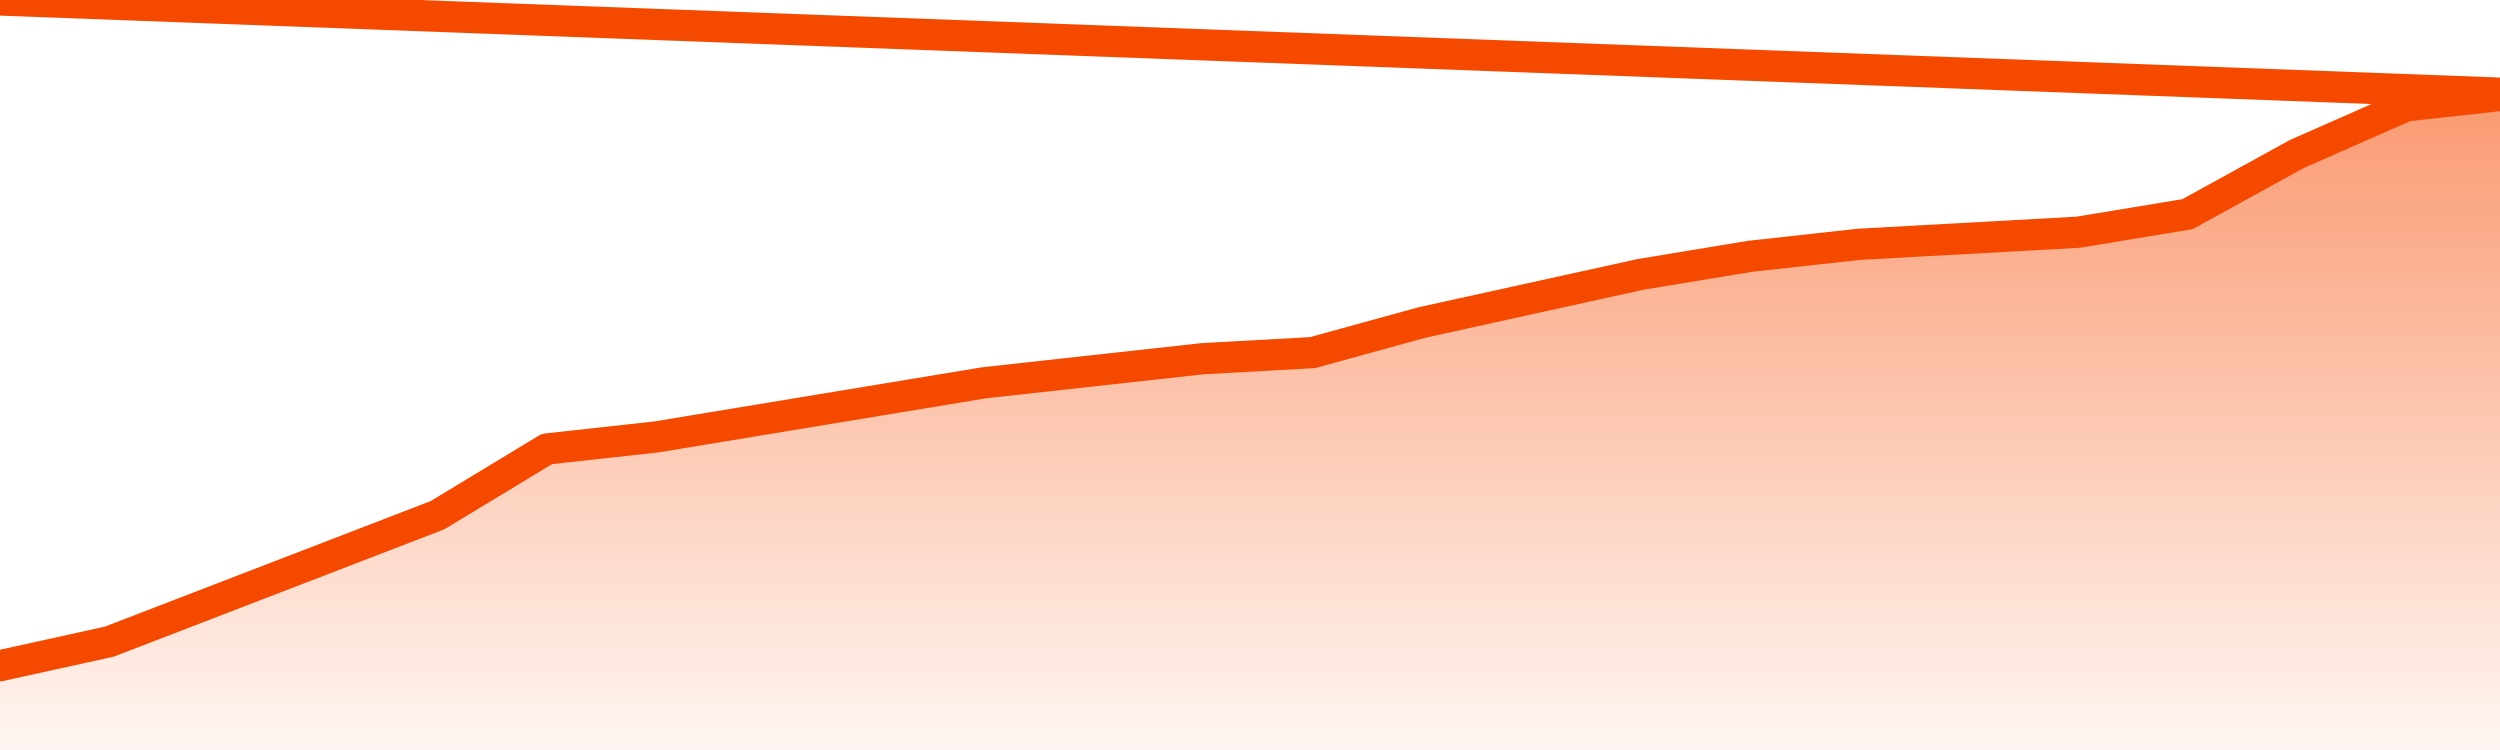
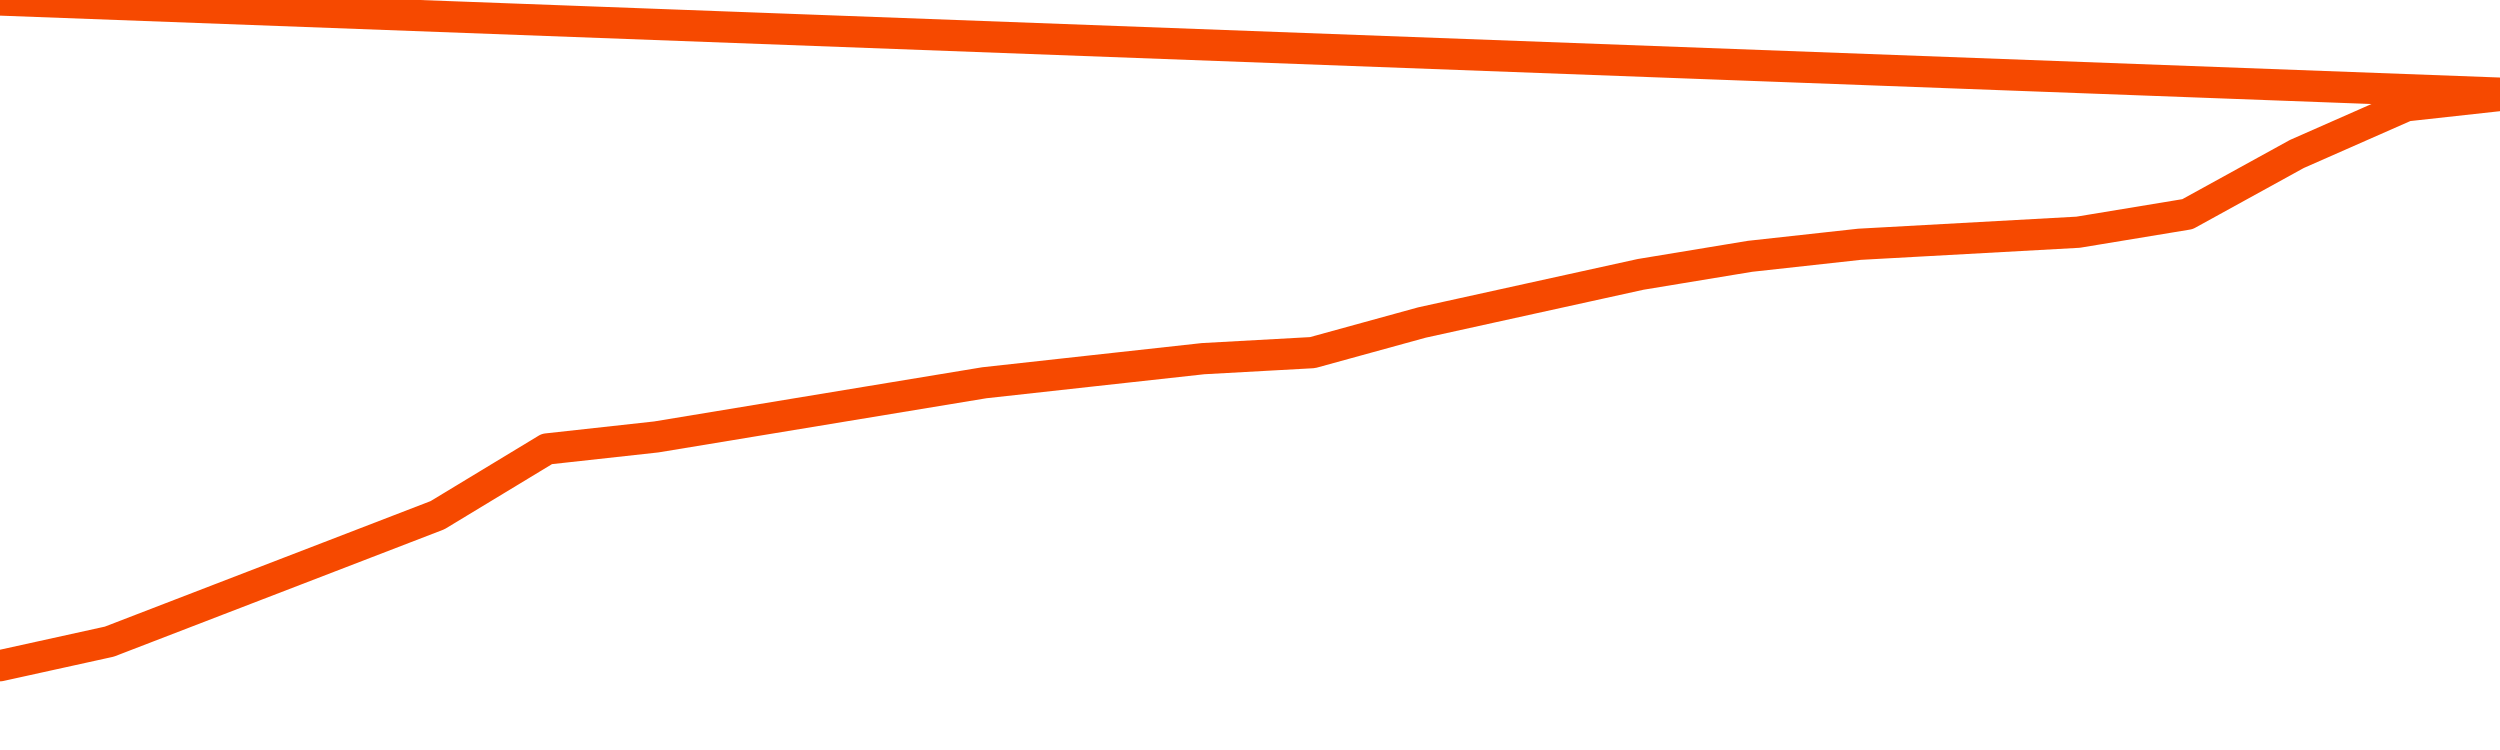
<svg xmlns="http://www.w3.org/2000/svg" version="1.1" width="80" height="24" viewBox="0 0 80 24">
  <defs>
    <linearGradient x1=".5" x2=".5" y2="1" id="gradient">
      <stop offset="0" stop-color="#F64900" />
      <stop offset="1" stop-color="#f64900" stop-opacity="0" />
    </linearGradient>
  </defs>
-   <path fill="url(#gradient)" fill-opacity="0.56" stroke="none" d="M 0,26 0.0,21.303 3.5,20.532 7.0,19.183 10.5,17.835 14.0,16.486 17.5,14.367 21.0,13.982 24.5,13.404 28.0,12.826 31.5,12.248 35.0,11.862 38.5,11.477 42.0,11.284 45.5,10.321 49.0,9.55 52.5,8.78 56.0,8.202 59.5,7.817 63.0,7.624 66.5,7.431 70.0,6.853 73.5,4.927 77.0,3.385 80.5,3.0 82,26 Z" />
  <path fill="none" stroke="#F64900" stroke-width="1" stroke-linejoin="round" stroke-linecap="round" d="M 0.0,21.303 3.5,20.532 7.0,19.183 10.5,17.835 14.0,16.486 17.5,14.367 21.0,13.982 24.5,13.404 28.0,12.826 31.5,12.248 35.0,11.862 38.5,11.477 42.0,11.284 45.5,10.321 49.0,9.55 52.5,8.78 56.0,8.202 59.5,7.817 63.0,7.624 66.5,7.431 70.0,6.853 73.5,4.927 77.0,3.385 80.5,3.0.join(' ') }" />
</svg>